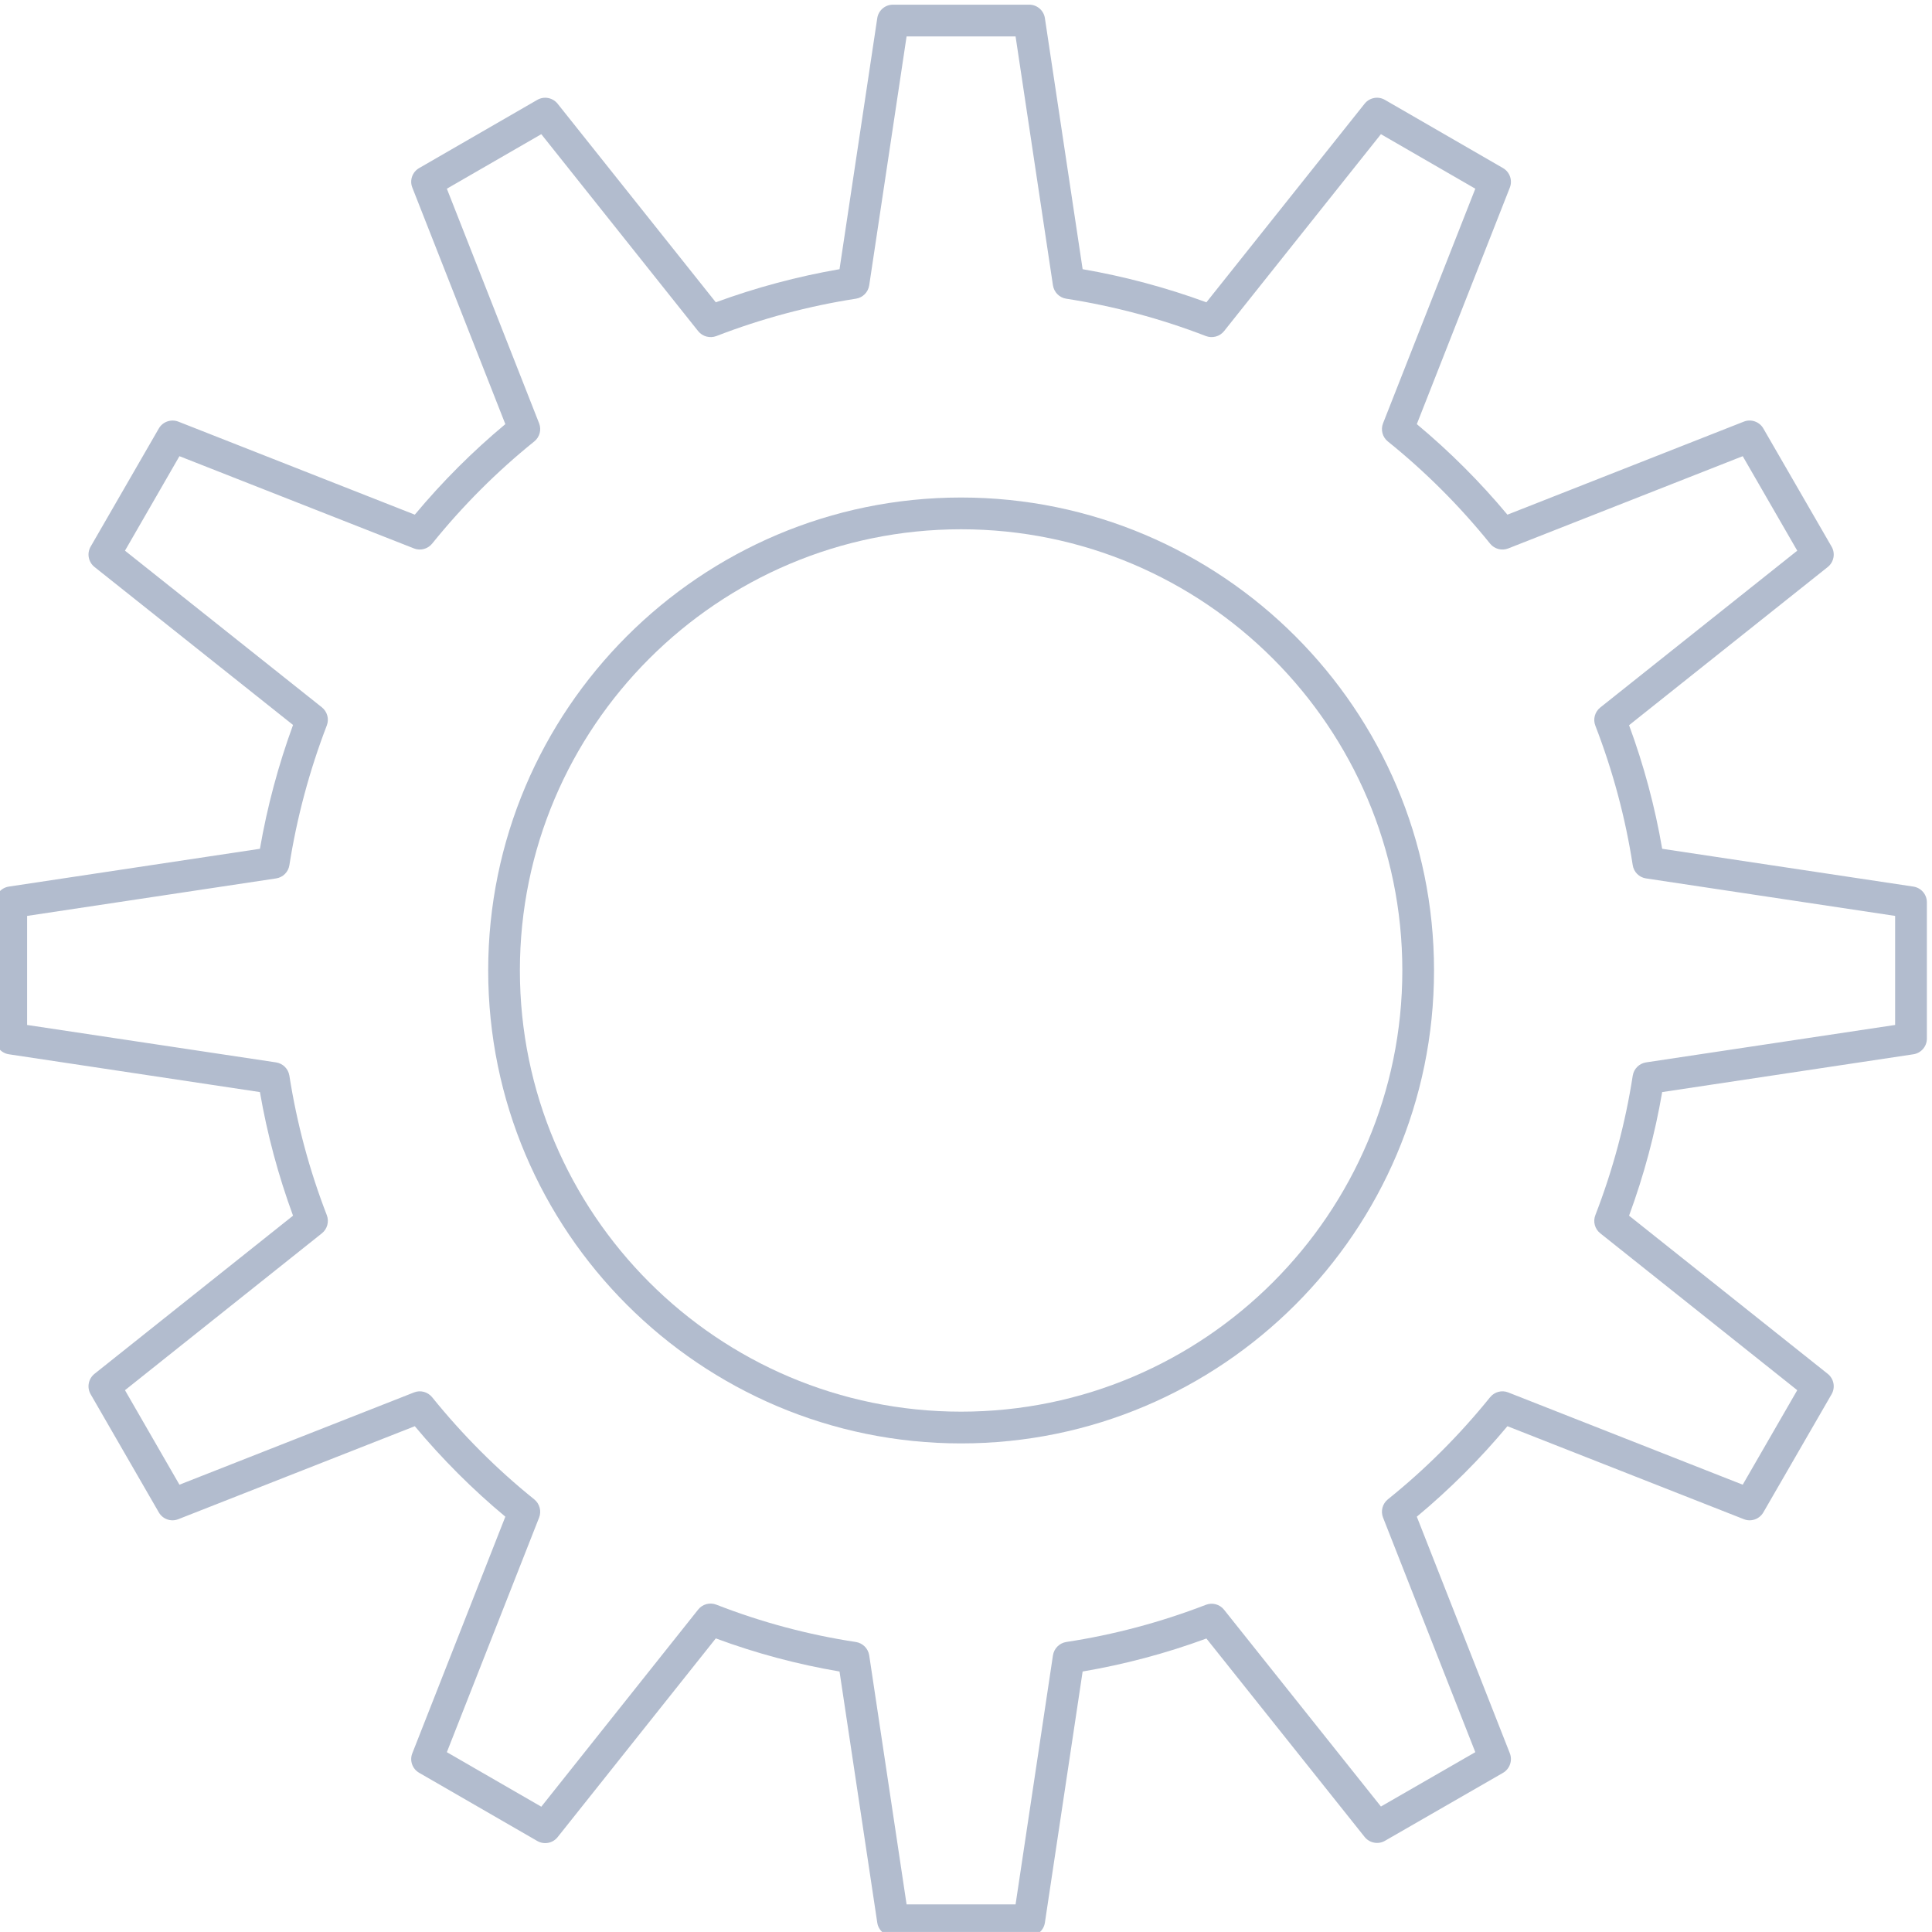
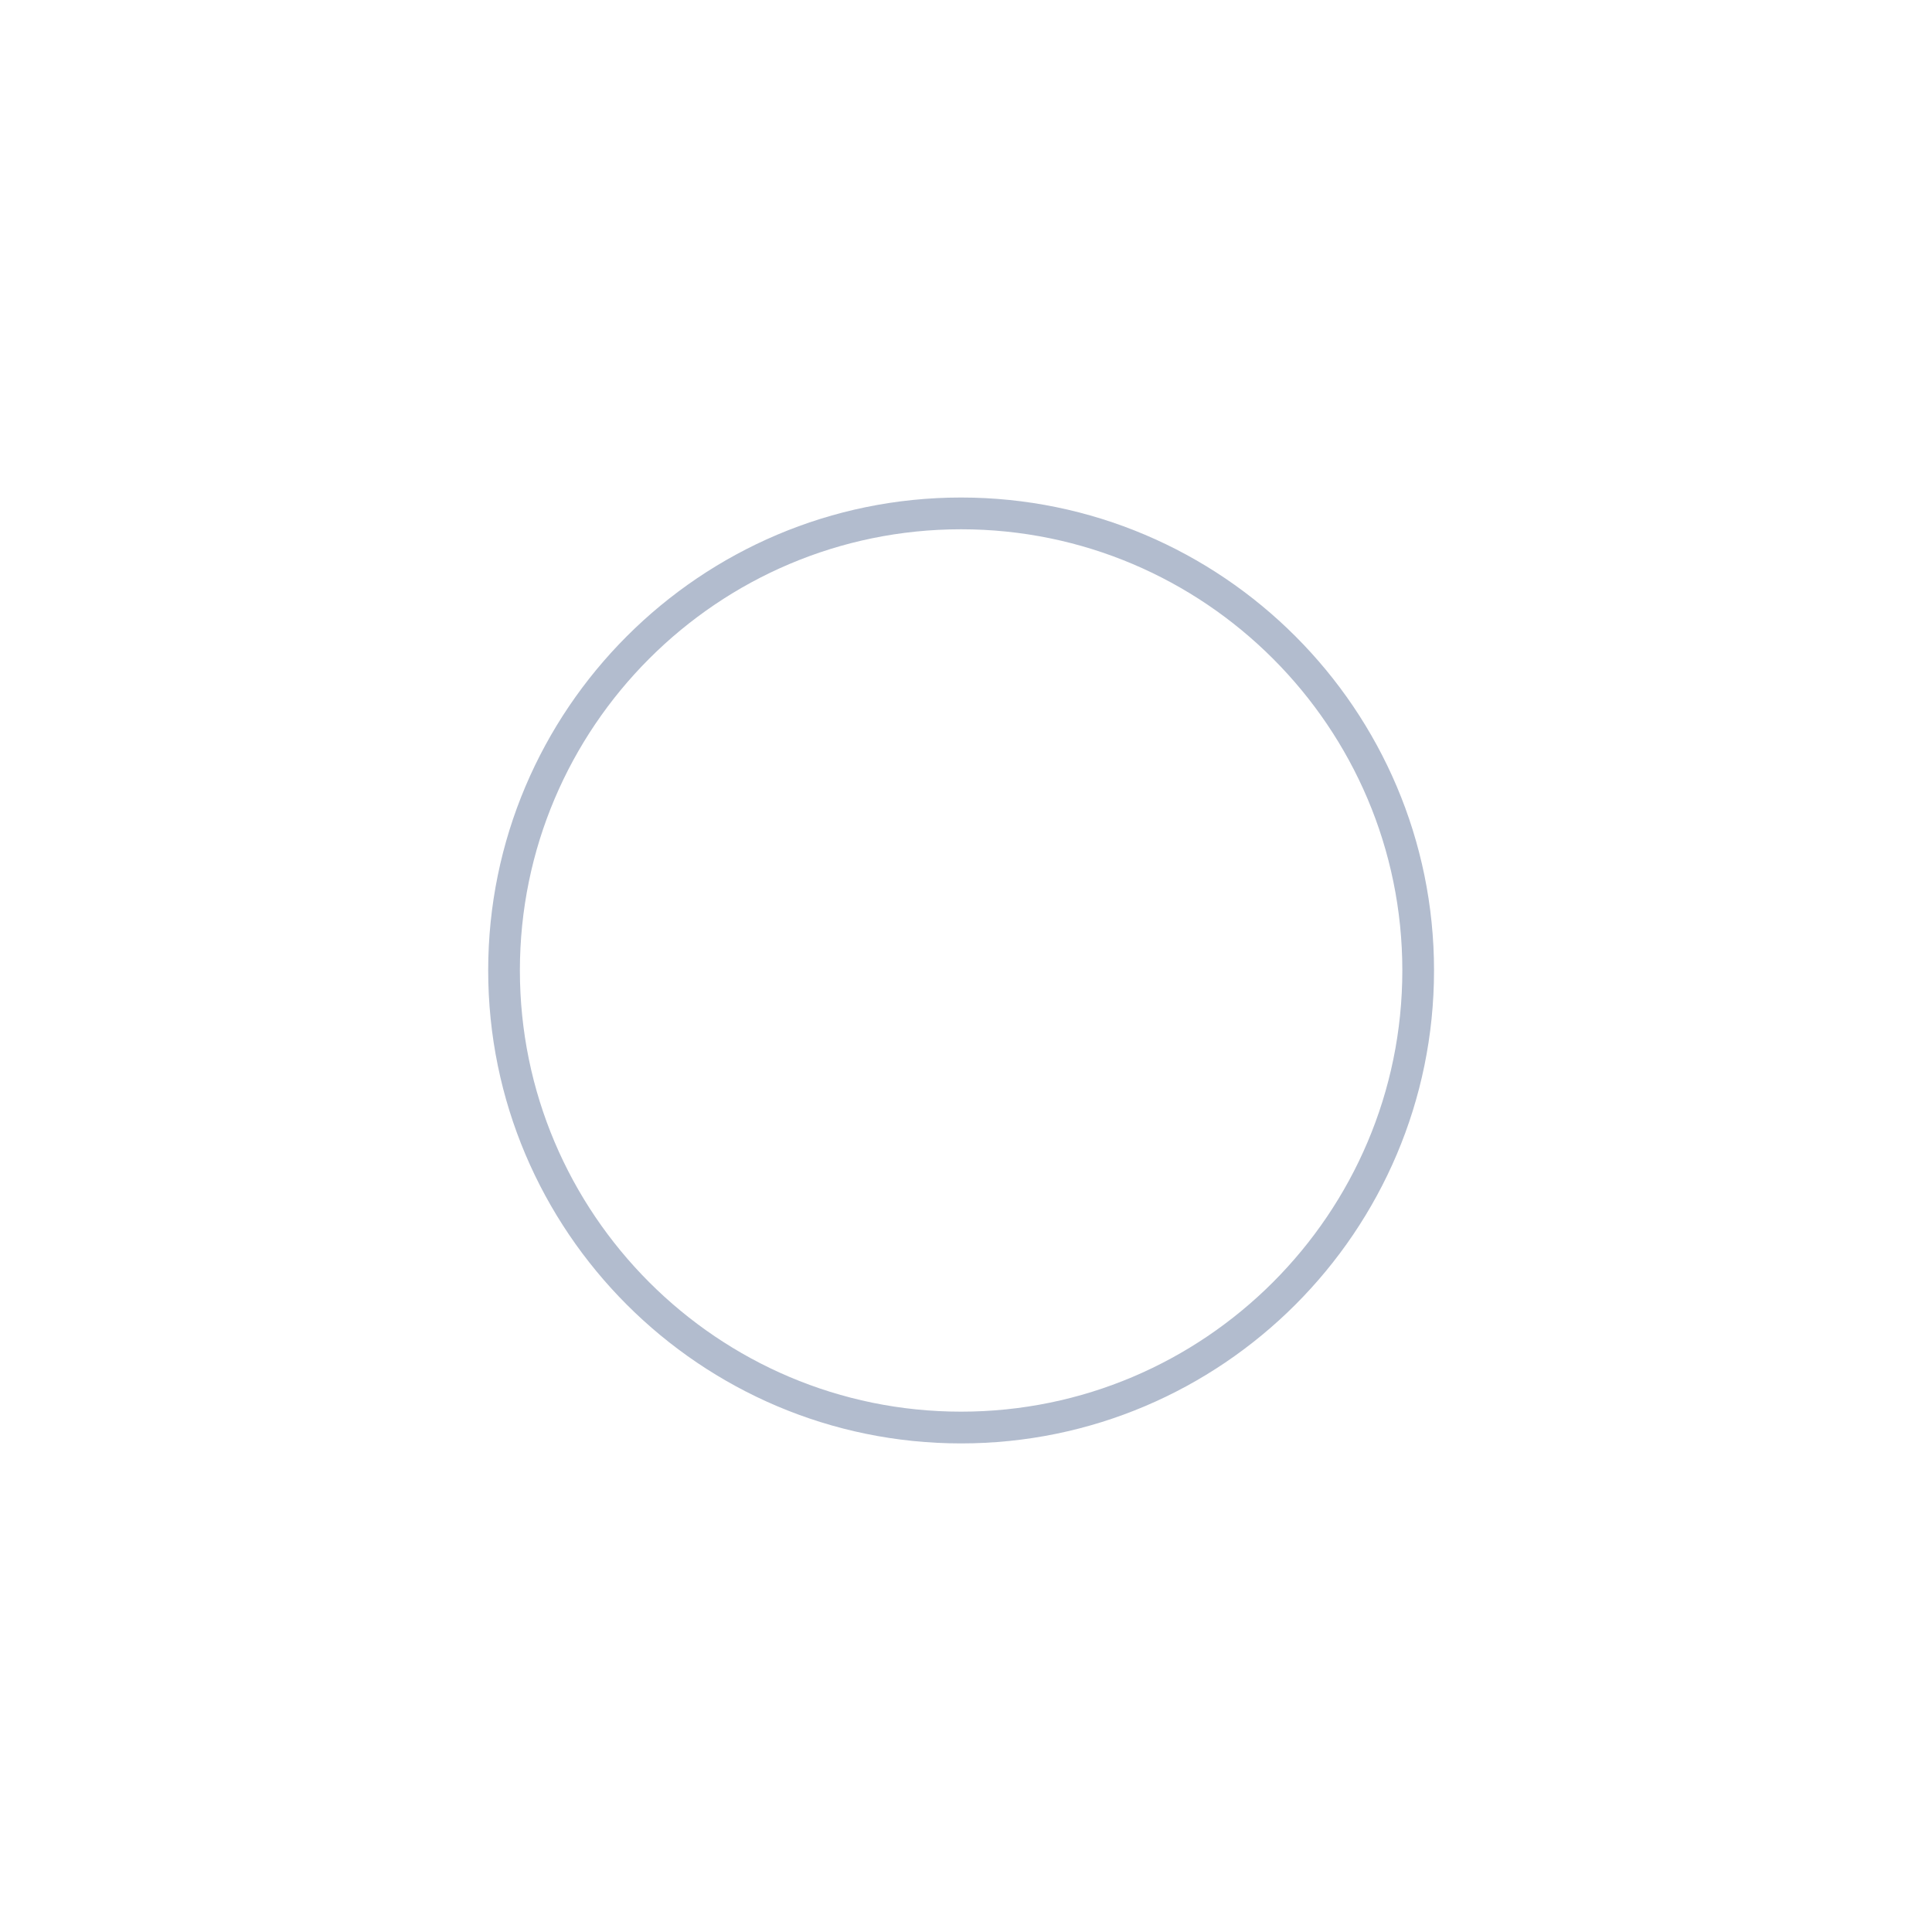
<svg xmlns="http://www.w3.org/2000/svg" xmlns:ns1="http://sodipodi.sourceforge.net/DTD/sodipodi-0.dtd" xmlns:ns2="http://www.inkscape.org/namespaces/inkscape" id="svg2" width="43.549" height="43.548" viewBox="0 0 43.549 43.548" ns1:docname="oferring azure WAF.pdf">
  <defs id="defs6">
    <clipPath clipPathUnits="userSpaceOnUse" id="clipPath450">
      <path d="M 0,792 H 612 V 0 H 0 Z" id="path448" />
    </clipPath>
  </defs>
  <g id="g10" ns2:groupmode="layer" ns2:label="Page 1" transform="matrix(1.333,0,0,-1.333,-418.503,419.807)" fill="#001F5F">
    <g id="g444" fill="#001F5F">
      <g id="g446" clip-path="url(#clipPath450)" fill="#001F5F">
        <g id="g508" transform="translate(329.286,282.731)" fill="#001F5F">
-           <path d="M 0,0 H 1.843 L 2.475,4.211 C 2.493,4.327 2.584,4.419 2.7,4.437 3.501,4.559 4.295,4.77 5.062,5.066 5.171,5.108 5.295,5.075 5.368,4.983 L 8.021,1.655 9.617,2.574 8.057,6.541 C 8.014,6.65 8.047,6.775 8.138,6.849 8.772,7.358 9.354,7.94 9.867,8.576 c 0.074,0.091 0.199,0.125 0.307,0.081 l 3.965,-1.56 0.922,1.598 -3.331,2.653 c -0.092,0.073 -0.126,0.197 -0.083,0.307 0.296,0.765 0.509,1.559 0.632,2.358 0.018,0.116 0.109,0.207 0.225,0.225 l 4.212,0.633 v 1.844 l -4.212,0.634 c -0.116,0.017 -0.207,0.108 -0.225,0.224 -0.123,0.799 -0.336,1.593 -0.632,2.359 -0.043,0.109 -0.009,0.233 0.083,0.307 l 3.331,2.652 -0.922,1.598 -3.965,-1.56 C 10.066,22.886 9.941,22.919 9.867,23.01 9.354,23.646 8.772,24.228 8.138,24.738 8.047,24.811 8.014,24.936 8.057,25.045 l 1.56,3.967 -1.596,0.922 -2.653,-3.331 C 5.295,26.512 5.171,26.479 5.062,26.52 4.299,26.815 3.504,27.027 2.699,27.152 2.583,27.17 2.493,27.262 2.475,27.378 L 1.843,31.587 H 0 L -0.632,27.378 C -0.65,27.262 -0.74,27.17 -0.857,27.152 c -0.806,-0.125 -1.6,-0.338 -2.36,-0.632 -0.109,-0.041 -0.234,-0.008 -0.307,0.083 l -2.653,3.331 -1.597,-0.922 1.56,-3.967 c 0.043,-0.109 0.009,-0.234 -0.082,-0.307 -0.629,-0.506 -1.21,-1.087 -1.727,-1.728 -0.074,-0.091 -0.199,-0.124 -0.307,-0.081 l -3.966,1.56 -0.921,-1.598 3.33,-2.649 c 0.091,-0.073 0.125,-0.197 0.083,-0.306 -0.294,-0.765 -0.507,-1.56 -0.633,-2.364 -0.018,-0.115 -0.109,-0.206 -0.225,-0.223 l -4.21,-0.634 v -1.844 l 4.21,-0.633 c 0.116,-0.018 0.207,-0.109 0.225,-0.224 0.126,-0.806 0.339,-1.6 0.633,-2.359 0.042,-0.11 0.008,-0.234 -0.083,-0.307 l -3.33,-2.653 0.921,-1.598 3.966,1.56 c 0.108,0.044 0.233,0.01 0.307,-0.081 0.517,-0.64 1.098,-1.222 1.727,-1.727 0.091,-0.074 0.125,-0.199 0.082,-0.308 l -1.56,-3.967 1.597,-0.922 2.653,3.334 c 0.073,0.092 0.198,0.125 0.308,0.082 0.759,-0.296 1.553,-0.509 2.359,-0.631 0.116,-0.018 0.207,-0.11 0.225,-0.226 z m 2.074,-0.537 h -2.305 c -0.133,0 -0.246,0.097 -0.265,0.229 l -0.638,4.246 c -0.712,0.121 -1.415,0.308 -2.092,0.56 L -5.901,1.137 C -5.984,1.033 -6.13,1.006 -6.245,1.072 l -1.997,1.153 c -0.116,0.066 -0.165,0.207 -0.116,0.33 l 1.573,4.001 c -0.551,0.458 -1.065,0.972 -1.531,1.53 l -3.998,-1.572 c -0.124,-0.05 -0.265,0 -0.331,0.115 l -1.153,1.998 c -0.066,0.115 -0.038,0.261 0.065,0.344 l 3.358,2.675 c -0.249,0.677 -0.437,1.378 -0.56,2.09 l -4.245,0.639 c -0.132,0.02 -0.229,0.133 -0.229,0.265 v 2.306 c 0,0.132 0.097,0.245 0.229,0.265 l 4.245,0.639 c 0.123,0.711 0.311,1.413 0.56,2.094 l -3.357,2.671 c -0.104,0.083 -0.132,0.229 -0.066,0.344 l 1.153,1.998 c 0.066,0.115 0.207,0.164 0.331,0.116 L -8.316,23.5 c 0.466,0.559 0.98,1.072 1.531,1.531 l -1.573,4 c -0.049,0.123 0,0.264 0.116,0.33 l 1.997,1.153 c 0.115,0.067 0.261,0.038 0.344,-0.065 l 2.675,-3.358 c 0.678,0.249 1.38,0.437 2.092,0.56 l 0.638,4.244 c 0.019,0.131 0.132,0.229 0.265,0.229 h 2.305 c 0.133,0 0.246,-0.098 0.265,-0.229 L 2.977,27.651 C 3.688,27.528 4.39,27.34 5.07,27.091 l 2.675,3.358 c 0.083,0.104 0.229,0.132 0.344,0.065 l 1.996,-1.153 c 0.115,-0.066 0.164,-0.207 0.116,-0.33 l -1.573,-4 C 9.182,24.569 9.696,24.056 10.16,23.5 l 3.997,1.573 c 0.123,0.049 0.264,0 0.331,-0.116 l 1.154,-1.998 c 0.066,-0.114 0.039,-0.261 -0.065,-0.344 l -3.36,-2.675 c 0.251,-0.681 0.439,-1.383 0.56,-2.09 l 4.247,-0.639 c 0.132,-0.02 0.229,-0.133 0.229,-0.265 V 14.64 c 0,-0.132 -0.097,-0.245 -0.229,-0.265 l -4.247,-0.639 c -0.121,-0.707 -0.309,-1.408 -0.56,-2.09 l 3.36,-2.675 C 15.681,8.888 15.708,8.742 15.642,8.627 L 14.488,6.629 C 14.421,6.514 14.28,6.464 14.157,6.514 L 10.16,8.086 C 9.696,7.53 9.182,7.017 8.628,6.556 L 10.201,2.555 C 10.249,2.432 10.2,2.291 10.085,2.224 L 8.089,1.075 C 7.974,1.009 7.828,1.037 7.745,1.141 L 5.07,4.496 C 4.388,4.245 3.685,4.058 2.977,3.938 L 2.339,-0.308 C 2.32,-0.44 2.207,-0.537 2.074,-0.537" style="fill-opacity: 1; fill-rule: nonzero; stroke: none;" id="path510" fill="#B2BCCE" />
-         </g>
+           </g>
        <g id="g512" transform="translate(330.207,305.984)" fill="#001F5F">
          <path d="m 0,0 c -4.113,0 -7.46,-3.346 -7.46,-7.46 0,-4.114 3.347,-7.461 7.46,-7.461 4.114,0 7.462,3.347 7.462,7.461 C 7.462,-3.346 4.114,0 0,0 m 0,-15.458 c -4.409,0 -7.996,3.588 -7.996,7.998 0,4.409 3.587,7.997 7.996,7.997 4.41,0 7.998,-3.588 7.998,-7.997 0,-4.41 -3.588,-7.998 -7.998,-7.998" style="fill-opacity: 1; fill-rule: nonzero; stroke: none;" id="path514" fill="#B2BCCE" />
        </g>
      </g>
    </g>
  </g>
</svg>